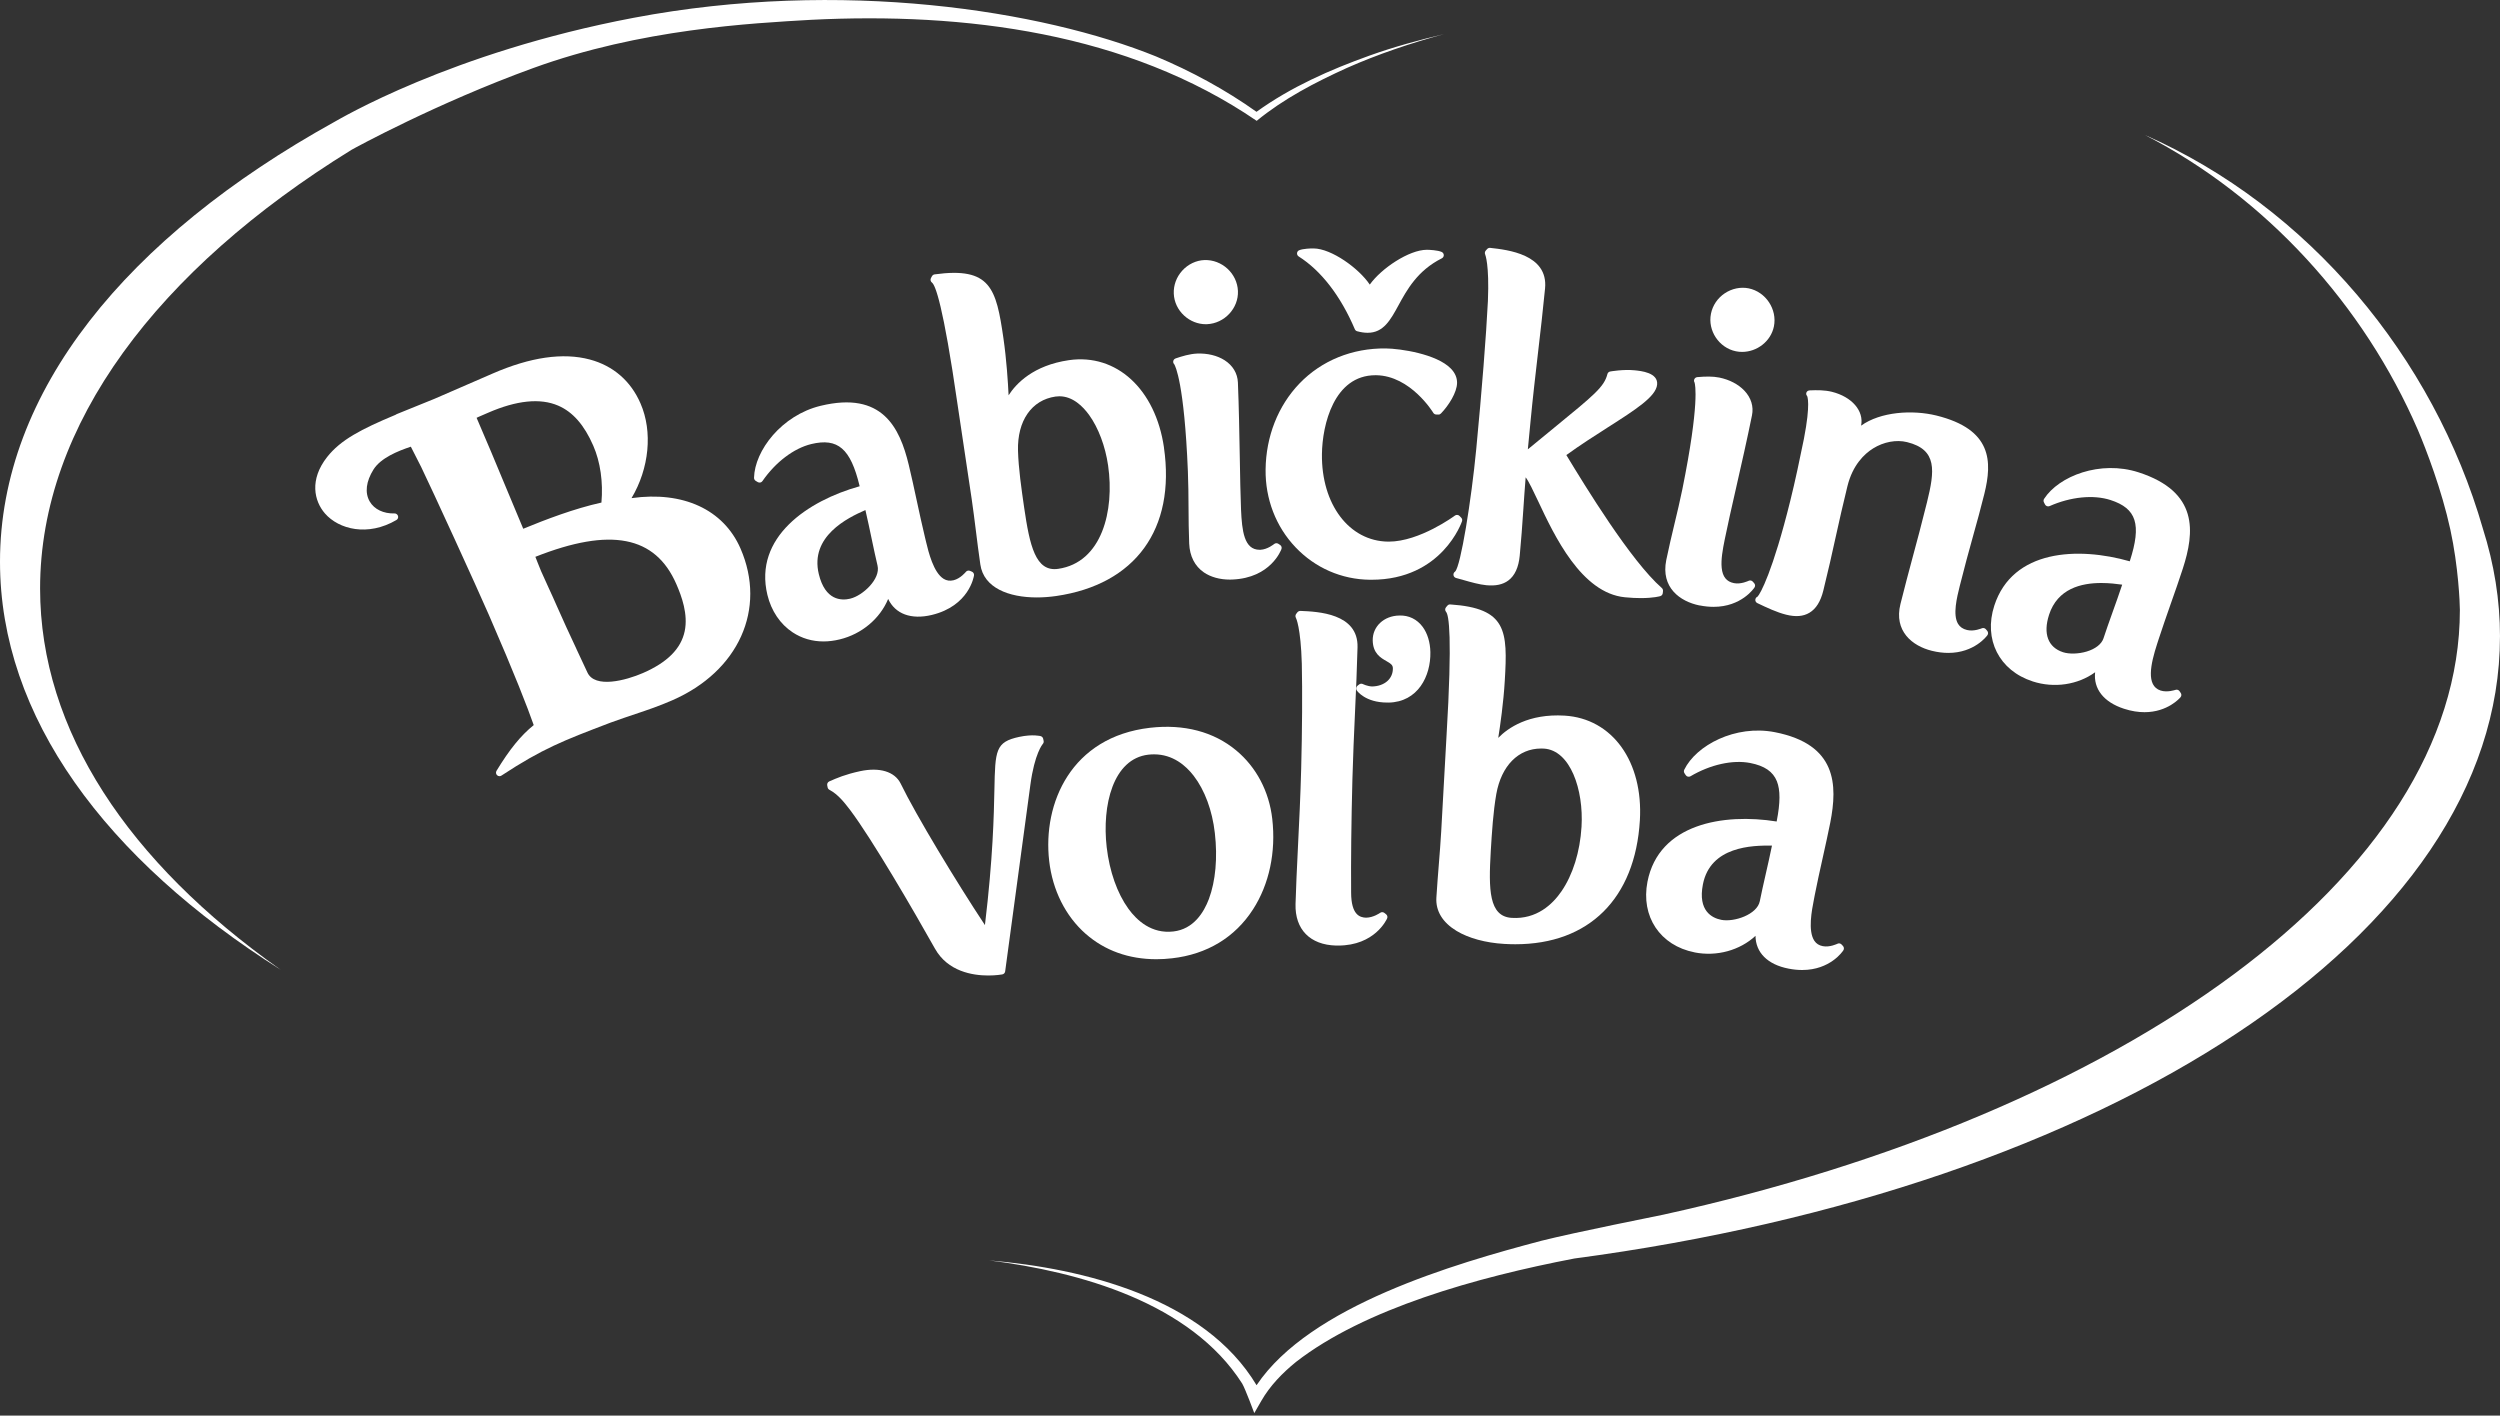
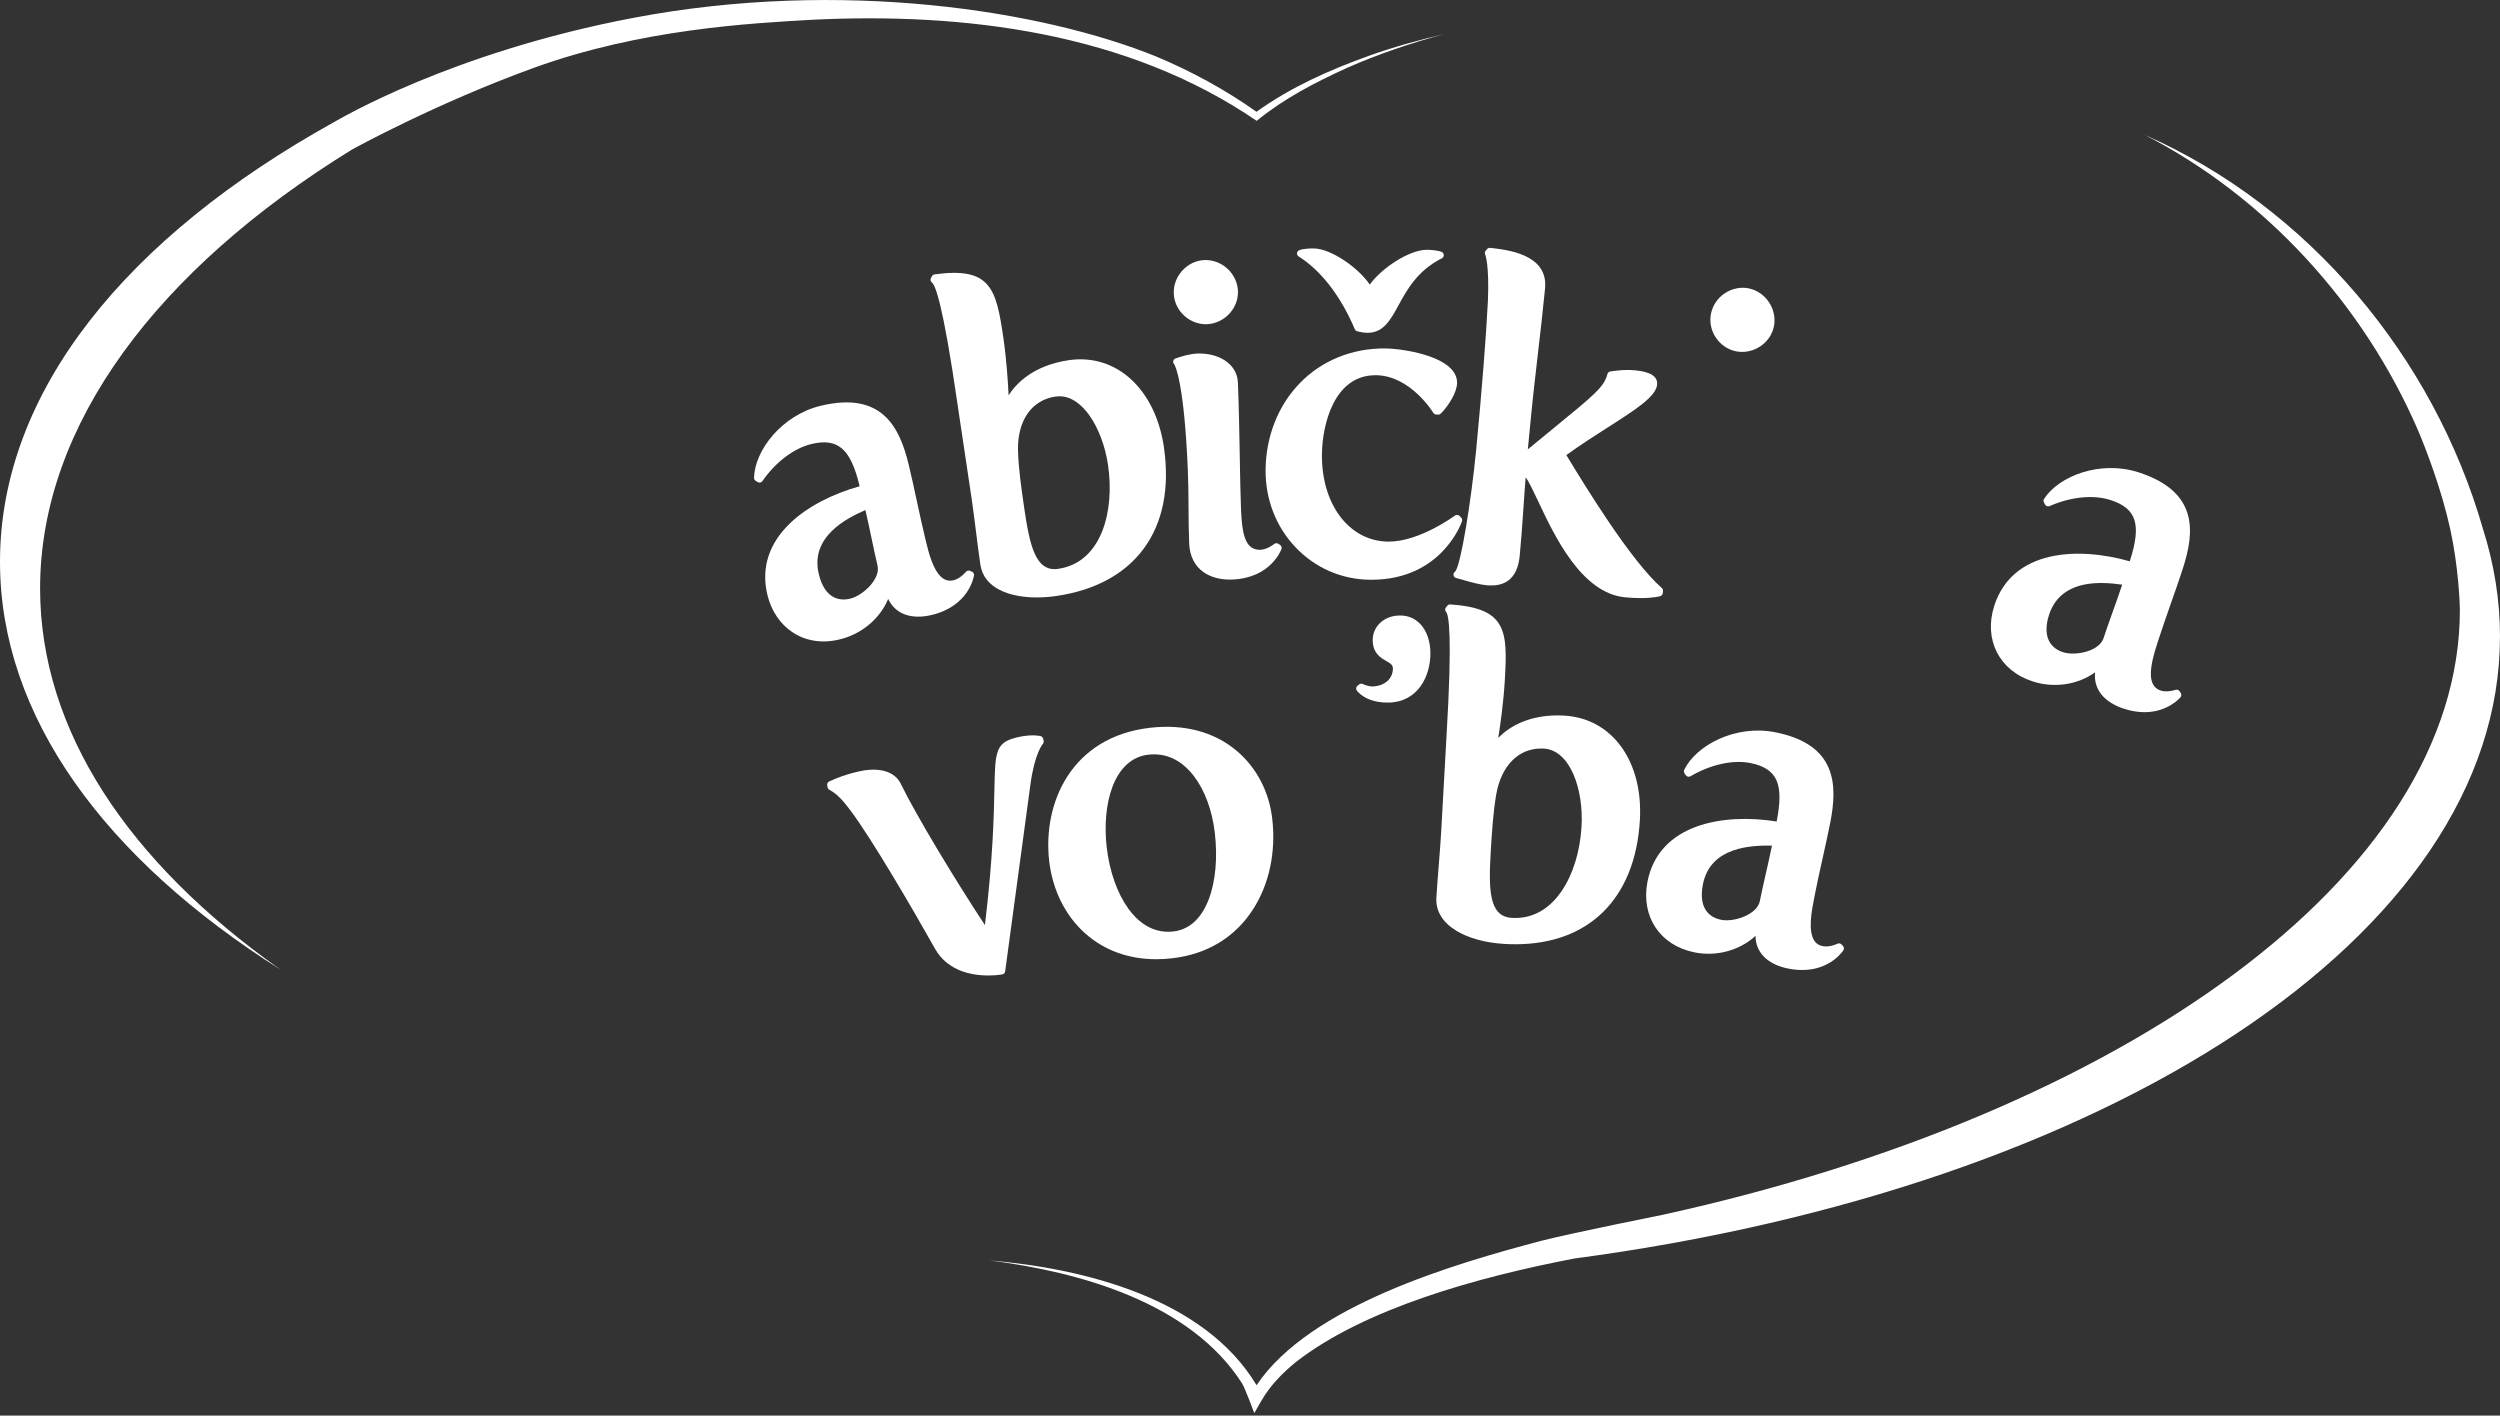
<svg xmlns="http://www.w3.org/2000/svg" id="a" viewBox="0 0 800 453">
  <rect x="0" y="0" width="800" height="453" fill="#333333" stroke="none" />
  <defs>
    <style>.b{fill:#fff;}</style>
  </defs>
  <path class="b" d="M800,203.72c0-11.68-1.88-23.22-5.47-34.53-15.8-54.95-55.74-102.89-108.23-126.03,38.88,19.97,70.09,54.44,87.41,94.4,2.67,6.29,7.63,19.19,10.4,31.9,2.58,11.84,3.05,23.67,3.05,25.7,0,85.47-108.44,161.34-254.92,193.54-1.79.39-27.81,5.54-39,8.35-27.83,7.36-74.09,20.77-91.14,46.22-16.66-27.83-55.32-37.41-85.56-39.94,28.92,3.64,64.42,13.49,80.96,39.41.98,1.65,3.87,9.46,3.87,9.46l2.26-3.94c2.76-4.81,6.74-8.92,11.14-12.48,21.84-16.96,57.68-27.05,89.04-33.06,170.26-22.61,296.18-103.14,296.18-199.01Z" />
  <path class="b" d="M12.83,188.31c0-52.43,37.66-102.1,99.63-140.35,1.12-.65,27.29-14.96,58.11-26.16,34.56-12.57,69.9-14.35,89-15.46,49.05-2.46,101.19,4.04,142.57,32.33,8.62-7.08,18.72-12.32,28.87-16.93,10-4.43,20.5-7.96,31.05-10.82-7.94,1.88-16.07,4.09-23.76,6.85-12.71,4.55-25.21,10.07-36.22,18.01-9.99-7.1-20.84-12.98-32.15-17.72-36.33-14.72-100.58-24.98-167.12-12.37-58.73,11.13-94.48,32.63-95.91,33.38C40.61,75.81,0,125.31,0,179.75c0,49.62,33.73,95.13,89.88,130.62l-.44-.31C41.29,275.99,12.83,233.88,12.83,188.31Z" />
-   <path class="b" d="M543.87,193.73c1.61.32,3.11.46,4.48.46,8.88,0,12.9-5.91,13.09-6.2.28-.43.24-.98-.1-1.36l-.45-.51c-.34-.38-.88-.48-1.34-.26-.02.01-2.48,1.2-4.7.74-2.38-.48-3.62-2.04-3.91-4.9-.26-2.64.31-5.79.97-9.05.91-4.52,2.24-10.4,3.66-16.62,1.65-7.26,3.52-15.49,5.06-23.1.59-2.84-.28-5.66-2.43-7.92-1.93-2.04-4.78-3.53-8.02-4.19-2.15-.43-4.38-.37-7.07-.14-.54.05-.97.48-1.03,1.02-.02.25.04.5.18.71.18.57,1.68,6.51-3.92,34.22-.74,3.62-1.63,7.36-2.5,10.98-.91,3.81-1.85,7.75-2.64,11.63-1.76,8.74,4.35,13.23,10.66,14.51" />
-   <path class="b" d="M561.71,191.82c-.07.48.18.96.63,1.17,2.95,1.42,6.33,3,9.24,3.71,3.03.76,5.47.56,7.44-.62,2.12-1.27,3.57-3.6,4.44-7.09,1.57-6.33,2.79-11.82,3.96-17.14,1.19-5.37,2.31-10.43,3.76-16.28,1.68-6.78,5.39-10.31,8.21-12.07,3.38-2.11,7.44-2.87,10.87-2.02,9.76,2.41,8.85,9.2,6.37,19.28-1.73,6.98-3.2,12.45-4.61,17.67-1.29,4.82-2.53,9.44-3.88,14.87-2.14,8.65,3.77,13.4,10.02,14.95,1.93.48,3.7.68,5.3.68,8.31,0,12.32-5.38,12.51-5.66.3-.42.28-.99-.05-1.39l-.44-.52c-.32-.38-.86-.5-1.31-.3-.02,0-2.5,1.09-4.72.54-1.33-.32-2.27-.97-2.87-1.96-1.76-2.92-.37-8.45.54-12.12,1.47-5.92,2.9-11.08,4.28-16.06,1.27-4.55,2.46-8.84,3.59-13.42,2.57-10.41,2.49-20.65-15.34-25.07-7.71-1.89-17.9-1.22-24.1,3.24.96-4.72-2.93-9.24-9.37-10.84-2.29-.56-4.75-.55-7.05-.45-.45.02-.89.23-1.06.65-.16.41-.11.82.2,1.13.05.09,1.2,2.31-1.02,13.74-1.32,6.48-2.76,13.37-4.36,19.81-5.61,22.67-9.61,29.84-10.49,30.69-.36.15-.63.48-.68.88" />
  <path class="b" d="M477.04,272.44c.38-6.19.77-12.6,1.78-18.36,1.62-9.06,7.07-14.55,14.33-14.55.29,0,.59,0,.89.02,8.45.51,12.76,13.11,12.05,25-.48,8.01-2.77,15.36-6.44,20.7-2.84,4.13-7.93,8.97-15.89,8.47-7.36-.44-7.42-9.1-6.72-21.27M462.05,250.51c-.28,5.27-.56,10.55-.87,15.68h0c-.2,3.35-.46,6.73-.74,10.19-.28,3.53-.57,7.14-.8,10.89-.25,4.25,1.99,7.92,6.47,10.63,3.87,2.33,9.27,3.8,15.22,4.15,1.21.07,2.4.11,3.58.11,23.54,0,38.34-14.6,39.85-39.64,1.11-18.81-8.8-32.6-24.1-33.52-11.51-.68-18.11,3.93-21.22,7.12.65-4.11,1.68-11.32,2.09-18.27.96-16.06.63-23.22-17.44-24.43-.37-.05-.7.12-.93.39l-.43.51c-.37.43-.36,1.06.01,1.48.88.99,2.07,7.48.14,39.81-.29,4.88-.56,9.89-.83,14.91" />
  <path class="b" d="M465.63,182.91c-.38.23-.58.68-.52,1.12s.39.81.82.92c.78.21,1.57.43,2.37.66,2.49.71,5.08,1.44,7.33,1.66,2.99.28,5.27-.21,7.02-1.5,2.07-1.53,3.3-4.2,3.66-7.93.49-5.07.8-9.68,1.14-14.57.22-3.29.45-6.72.76-10.53.98,1.23,2.59,4.66,4.04,7.73,5.15,10.96,13.79,29.31,27.74,30.66,1.95.19,3.64.26,5.06.26,4.15,0,6.14-.6,6.25-.63.43-.13.74-.51.79-.96l.07-.68c.03-.37-.11-.72-.38-.96-9.98-8.74-24.57-32.67-30.55-42.54,4.44-3.22,9.08-6.18,13.19-8.81,9-5.74,15.49-9.89,15.86-13.74.37-3.84-5.18-4.38-7.27-4.58-3.55-.35-7.58.36-7.75.39-.44.08-.79.4-.89.83-1.04,4.08-4.12,6.6-17.06,17.18-2.29,1.87-4.88,3.99-7.81,6.41l-.59.48.88-9.13c.69-7.28,1.54-14.59,2.36-21.66.8-6.84,1.61-13.91,2.27-20.7,1.05-10.9-12-12.36-17.57-12.97-.36-.03-.71.09-.95.36l-.46.51c-.3.33-.37.84-.18,1.25,0,.03,1.36,3.09.87,14.91-.55,11.07-1.95,28.76-3.73,47.34h0c-1.57,16.34-4.96,37.48-6.76,39.2" />
  <path class="b" d="M655.68,196.77c2.73-8.46,10.36-10.21,16.75-10.21,2.55,0,4.9.28,6.67.53-1.01,3.06-2.11,6.13-3.15,9.02-1.05,2.94-2.04,5.72-2.83,8.15-.6,1.83-2.56,3.38-5.38,4.23-2.6.78-5.58.86-7.57.22h0c-4.8-1.56-6.43-5.91-4.48-11.95M650.45,218.05c6.9,2.24,14.48,1.08,19.99-2.93-.59,5.29,2.73,9.57,9.24,11.68,2.42.79,4.61,1.1,6.56,1.1,7.42,0,11.34-4.55,11.54-4.8.31-.38.35-.93.06-1.34l-.38-.57c-.29-.43-.83-.6-1.31-.43-.03,0-2.61.91-4.76.21-4.73-1.54-3.21-8.44-1.09-14.99l.5-1.54c1.15-3.54,2.51-7.42,3.86-11.28,1.37-3.88,2.72-7.74,3.83-11.17,3.81-11.75,5.1-24.61-14.14-30.84-12.26-3.97-25.52,1.18-30.24,8.48-.22.34-.24.77-.05,1.13l.35.68c.27.52.91.75,1.46.51,6.74-2.98,14.02-3.71,19.5-1.94,8.34,2.71,9.96,7.8,6.19,19.49l-.03.12c-16.61-4.74-37.52-3.8-43.35,14.18-3.5,10.81,1.55,20.78,12.28,24.25" />
  <path class="b" d="M555.49,112.41c.66.14,1.32.2,1.98.2,4.78,0,9.2-3.38,10.18-8.14,1.11-5.5-2.6-11.08-8.08-12.2-2.57-.52-5.36.06-7.64,1.58-2.32,1.55-3.88,3.87-4.42,6.53-1.1,5.41,2.56,10.92,7.98,12.03" />
  <path class="b" d="M544.93,283c2.38-12.19,15.81-12.51,22.1-12.4-.65,3.19-1.38,6.4-2.07,9.43-.68,3.01-1.33,5.85-1.82,8.34-.84,4.29-8.25,6.78-12.32,5.98-2.92-.57-7.56-2.81-5.89-11.35M542.28,304.77c7.1,1.4,14.49-.67,19.48-5.3.05,5.35,3.86,9.19,10.58,10.49,1.57.31,3.01.44,4.36.44,8.97,0,12.98-5.99,13.17-6.29.28-.43.23-.99-.1-1.37l-.45-.49c-.34-.38-.89-.48-1.34-.25-.02.01-2.46,1.21-4.69.77-1.19-.23-2.07-.79-2.69-1.71-2.13-3.17-.81-9.83-.18-13.04l.3-1.59c.72-3.72,1.64-7.85,2.55-11.94.87-3.92,1.73-7.81,2.42-11.27,2.36-12.12,2.1-25.03-17.73-28.92-12.65-2.47-25.21,4.21-29,12.01-.17.35-.15.77.06,1.1l.42.64c.33.51.99.65,1.51.36,6.36-3.76,13.53-5.34,19.13-4.25,4.58.9,7.28,2.75,8.52,5.84,1.12,2.81,1.11,6.87-.05,12.76l-.02.12c-17.06-2.73-37.71.72-41.34,19.27-2.17,11.14,4.04,20.43,15.09,22.61" />
-   <path class="b" d="M184.43,207.59c-2.21-4.74-4.31-9.22-6.17-13.5-.92-2.12-1.85-4.14-2.75-6.1-.83-1.79-1.62-3.53-2.37-5.24-.42-.97-.79-1.92-1.15-2.85-.22-.58-.44-1.15-.67-1.72,24.03-9.51,38.39-6.72,45.12,8.76,1.69,3.87,3.8,9.65,2.66,15.05-1.18,5.6-5.55,9.98-13.36,13.38-5.47,2.37-15.37,5.01-17.77-.18-1.18-2.55-2.37-5.09-3.55-7.6M167.44,169.21c-1.96-4.66-3.82-9.12-5.63-13.47-3.17-7.63-6.18-14.86-9.3-22.04.19-.1.4-.2.63-.3l3-1.3c9.17-4,16.73-4.77,22.45-2.31,4.7,2.01,8.38,6.22,11.26,12.84,2.27,5.21,3.18,11.65,2.61,18.19-8.74,1.94-17.83,5.42-25.02,8.38M202.09,159.4c5.67-9.52,6.82-21.26,2.87-30.31-3.12-7.19-8.74-12.05-16.23-14.05-8.56-2.28-19.01-.77-31.1,4.5l-18.6,8.08-12.11,4.91c-.12.05-.23.11-.33.2-11.13,4.65-17.59,8.05-21.89,13.49-5.77,7.31-4.15,14.13-.72,18.08,4.45,5.11,13.73,7.47,22.88,2.1.45-.26.65-.79.51-1.29-.15-.49-.68-.86-1.12-.81-3.47.1-6.49-1.29-7.95-3.84-1.61-2.79-1.17-6.42,1.24-10.25,2.32-3.66,7.71-5.87,11.93-7.27.94,1.8,2.04,3.95,3.33,6.55,3.39,6.97,17.76,38.36,21.65,47.3,8.34,19.15,12.38,29.67,14.34,35.24-4.14,3.34-7.74,7.77-11.91,14.64-.27.45-.2,1.03.18,1.39.21.21.49.32.78.32.21,0,.43-.06.62-.19,13.21-8.68,19.89-11.22,34.52-16.8l.42-.16c3.04-1.1,5.58-1.96,7.91-2.74,4.04-1.35,7.53-2.53,11.78-4.38,21.29-9.27,30.29-29.25,21.87-48.59-5.44-12.48-18.39-18.44-34.86-16.12" />
  <path class="b" d="M385.86,103.74c.13,0,.25,0,.38,0,5.59-.24,10.13-5.1,9.9-10.62-.23-5.6-5.11-10.11-10.76-9.9-2.63.11-5.19,1.33-7.04,3.36-1.87,2.05-2.84,4.68-2.73,7.39.11,2.65,1.28,5.15,3.31,7.02,1.92,1.77,4.42,2.76,6.93,2.76" />
  <path class="b" d="M409.65,174.4l-.56-.38c-.42-.28-.97-.25-1.36.06-.02.02-2.12,1.75-4.4,1.85-.09,0-.18,0-.26,0-4.97,0-5.64-6.09-5.94-12.86-.19-4.55-.29-10.5-.4-16.8-.14-7.52-.28-16.04-.6-23.87-.12-2.91-1.63-5.44-4.25-7.12-2.37-1.52-5.52-2.27-8.81-2.14-2.42.11-4.83.86-6.89,1.56-.54.18-.86.74-.74,1.3.05.23.17.43.33.58.32.53,3.19,5.99,4.35,34.17.16,3.81.19,7.79.21,11.63.02,3.79.05,7.71.21,11.55.17,4.05,1.8,7.25,4.71,9.24,2.18,1.49,5.1,2.3,8.29,2.3.27,0,.54,0,.82-.02,12.26-.51,15.57-9.39,15.71-9.76.17-.48,0-1.01-.43-1.3" />
  <path class="b" d="M433.55,105.36c.14.32.41.55.74.64,1.19.32,2.23.48,3.26.49h.11c5.06,0,7.28-4.08,9.86-8.8,2.7-4.95,6.06-11.11,13.87-15.03.39-.2.63-.6.62-1.03-.01-.43-.27-.82-.66-1-1.3-.58-3.92-.69-4.74-.7-5.73,0-14.63,5.99-18.28,11.14-3.53-5.26-12.29-11.51-17.95-11.57-.79-.03-3.43.06-4.65.58-.39.16-.65.52-.68.94-.03.41.17.81.52,1.04,7.19,4.55,13.42,12.61,17.98,23.3" />
  <path class="b" d="M272.1,191.57c-2.89.69-8.04.59-10.08-7.85-2.92-12.08,9.19-18.01,14.91-20.5.73,3.13,1.4,6.32,2.03,9.33.65,3.06,1.25,5.95,1.85,8.44,1.03,4.26-4.7,9.6-8.71,10.57M284.2,191.64c2.27,4.81,7.33,6.74,13.99,5.14,11.93-2.89,13.43-12.25,13.49-12.64.08-.51-.2-1-.66-1.2l-.63-.27c-.45-.2-1.01-.06-1.32.34-.02.02-1.72,2.13-3.93,2.67-1.17.28-2.21.14-3.17-.45-3.26-2-4.85-8.59-5.61-11.76l-.38-1.58c-.89-3.66-1.77-7.77-2.65-11.83-.85-3.96-1.7-7.87-2.53-11.31-2.9-12.01-8.52-23.64-28.17-18.9-12.52,3.02-21.14,14.35-21.34,23.04-.01.4.2.78.54.99l.65.39c.51.31,1.17.17,1.5-.32,4.19-6.07,10.03-10.49,15.61-11.85,8.54-2.05,12.59,1.45,15.47,13.38l.03.12c-16.64,4.64-33.96,16.37-29.52,34.77,1.23,5.11,4.11,9.37,8.09,11.99,2.92,1.92,6.26,2.9,9.85,2.9,1.69,0,3.42-.22,5.19-.65,7.05-1.7,12.91-6.66,15.51-12.95" />
  <path class="b" d="M316.26,312.16c2.5,0,4.28-.32,4.48-.35.48-.09.85-.48.91-.95l8.07-59.71c1.34-10.07,3.94-13.04,3.95-13.06.26-.27.37-.65.29-1.01l-.14-.66c-.08-.41-.39-.74-.8-.86-.09-.02-2.53-.68-6.86.24-7.64,1.64-7.69,4.27-7.95,16.85-.17,8.23-.45,21.84-3.03,43.38-9.09-13.75-21.99-35.03-27-45.35-1.9-3.77-6.71-5.23-12.92-3.91-4.8,1.04-7.4,2.18-9.9,3.28-.48.21-.75.73-.65,1.24l.13.67c.06.34.28.62.58.78,2.79,1.47,4.84,4.14,6.65,6.5,7.03,9.34,20.35,32.26,27.12,44.33,4.11,7.32,12.05,8.59,17.07,8.59" />
  <path class="b" d="M338.62,182.03c-7.25,1.06-9.11-7.4-10.9-19.66-.88-6.1-1.8-12.42-1.96-18.15-.25-9.58,4.35-16.21,11.99-17.32.42-.06.85-.09,1.25-.09,4.26,0,7.5,3.19,9.53,6,2.96,4.11,5.17,9.99,6.06,16.13,2.11,14.52-1.99,31.06-15.97,33.09M372.47,143.19c-2.72-18.65-15.18-30.13-30.4-27.94-11.43,1.66-16.92,7.5-19.32,11.24-.2-4.15-.66-11.41-1.66-18.3-2.31-15.91-4.07-22.85-22.02-20.39-.36.05-.66.27-.84.58l-.32.59c-.27.5-.14,1.11.31,1.45,1.08.8,3.57,6.93,8.19,38.96.72,4.95,1.49,10.03,2.26,15.12.77,5.1,1.55,10.2,2.27,15.18.48,3.29.9,6.63,1.33,10.05.44,3.54.89,7.16,1.44,10.91,1.08,7.5,9.13,10.54,18.07,10.54,2.03,0,4.12-.16,6.17-.45,25.39-3.69,38.28-21.45,34.51-47.52" />
  <path class="b" d="M415.82,122.73c-6.86,7.15-10.71,16.93-10.83,27.52-.11,9.43,3.29,18.27,9.59,24.89,6.27,6.59,14.71,10.28,23.77,10.38.17,0,.34,0,.51,0,22.65,0,28.93-18.55,28.99-18.73.13-.4.03-.83-.26-1.13l-.53-.55c-.4-.41-1.04-.46-1.49-.12-.11.08-11.28,8.33-21.16,8.33h-.22c-12.46-.15-21.37-11.93-21.17-28.01.11-9.4,3.86-25.24,17.13-25.24.07,0,.14,0,.21,0,11.02.14,18.22,11.9,18.29,12.03.2.33.55.54.94.54h.67c.22.11.61-.1.84-.32,2.47-2.56,5.13-6.72,5.16-9.8.02-1.66-.65-3.2-1.99-4.58-4.58-4.7-16.21-6.39-20.82-6.44-10.69-.13-20.56,3.86-27.63,11.23" />
-   <path class="b" d="M415.33,271.37c-.32,6.63-.63,12.89-.76,17.95-.21,8.08,4.64,13.04,12.98,13.26.21,0,.42,0,.64,0,11.76,0,15.53-8.33,15.69-8.69.21-.47.06-1.02-.34-1.33l-.54-.43c-.4-.31-.96-.32-1.36-.02-.02.01-2.12,1.52-4.5,1.55-2.04-.06-4.75-.95-4.78-7.99-.08-10.66.05-22.54.41-36.28.19-7.25.52-14.54.84-21.59.31-6.83.63-13.89.8-20.67.28-10.88-12.74-11.41-18.29-11.64-.33,0-.71.15-.94.43l-.41.54c-.27.35-.3.86-.08,1.25.02.02,1.55,2.95,1.89,14.69.19,8.93.12,21.16-.2,33.56-.22,8.56-.66,17.5-1.05,25.39" />
  <path class="b" d="M444.35,224.83c9.4-.19,13.52-8.5,13.37-16.14-.06-3.15-.94-6.03-2.47-8.1-1.8-2.43-4.45-3.75-7.5-3.62-4.92.09-8.56,3.53-8.48,7.98.08,4.14,2.55,5.55,4.35,6.58,1.41.81,2.08,1.25,2.1,2.31.06,3.36-2.68,5.76-6.68,5.83-1.5-.07-2.86-.74-2.87-.75-.4-.21-.88-.18-1.23.09l-.54.42c-.46.37-.57,1.03-.23,1.52.11.16,2.72,3.87,9.77,3.87.13,0,.26,0,.4,0" />
  <path class="b" d="M367.5,241.49c.62-.07,1.22-.1,1.8-.1,6.04,0,10.19,3.63,12.67,6.85,3.55,4.6,5.96,11.11,6.78,18.33.91,7.91.23,15.4-1.9,21.1-1.63,4.33-4.93,9.66-11.37,10.4-6.96.81-11.67-3.51-14.39-7.27-3.58-4.94-6.05-11.94-6.95-19.71-1.53-13.34,2-28.29,13.35-29.6M347.44,298.84c6.07,5.34,13.81,8.11,22.58,8.11,1.66,0,3.35-.1,5.07-.3,11.16-1.27,20.11-6.69,25.89-15.67,5.18-8.05,7.36-18.34,6.14-28.96-1-8.76-5.1-16.54-11.54-21.89-7.19-5.98-16.71-8.49-27.57-7.24-25.2,2.9-34.4,24.12-32.27,42.62,1.07,9.35,5.22,17.64,11.69,23.33" />
</svg>